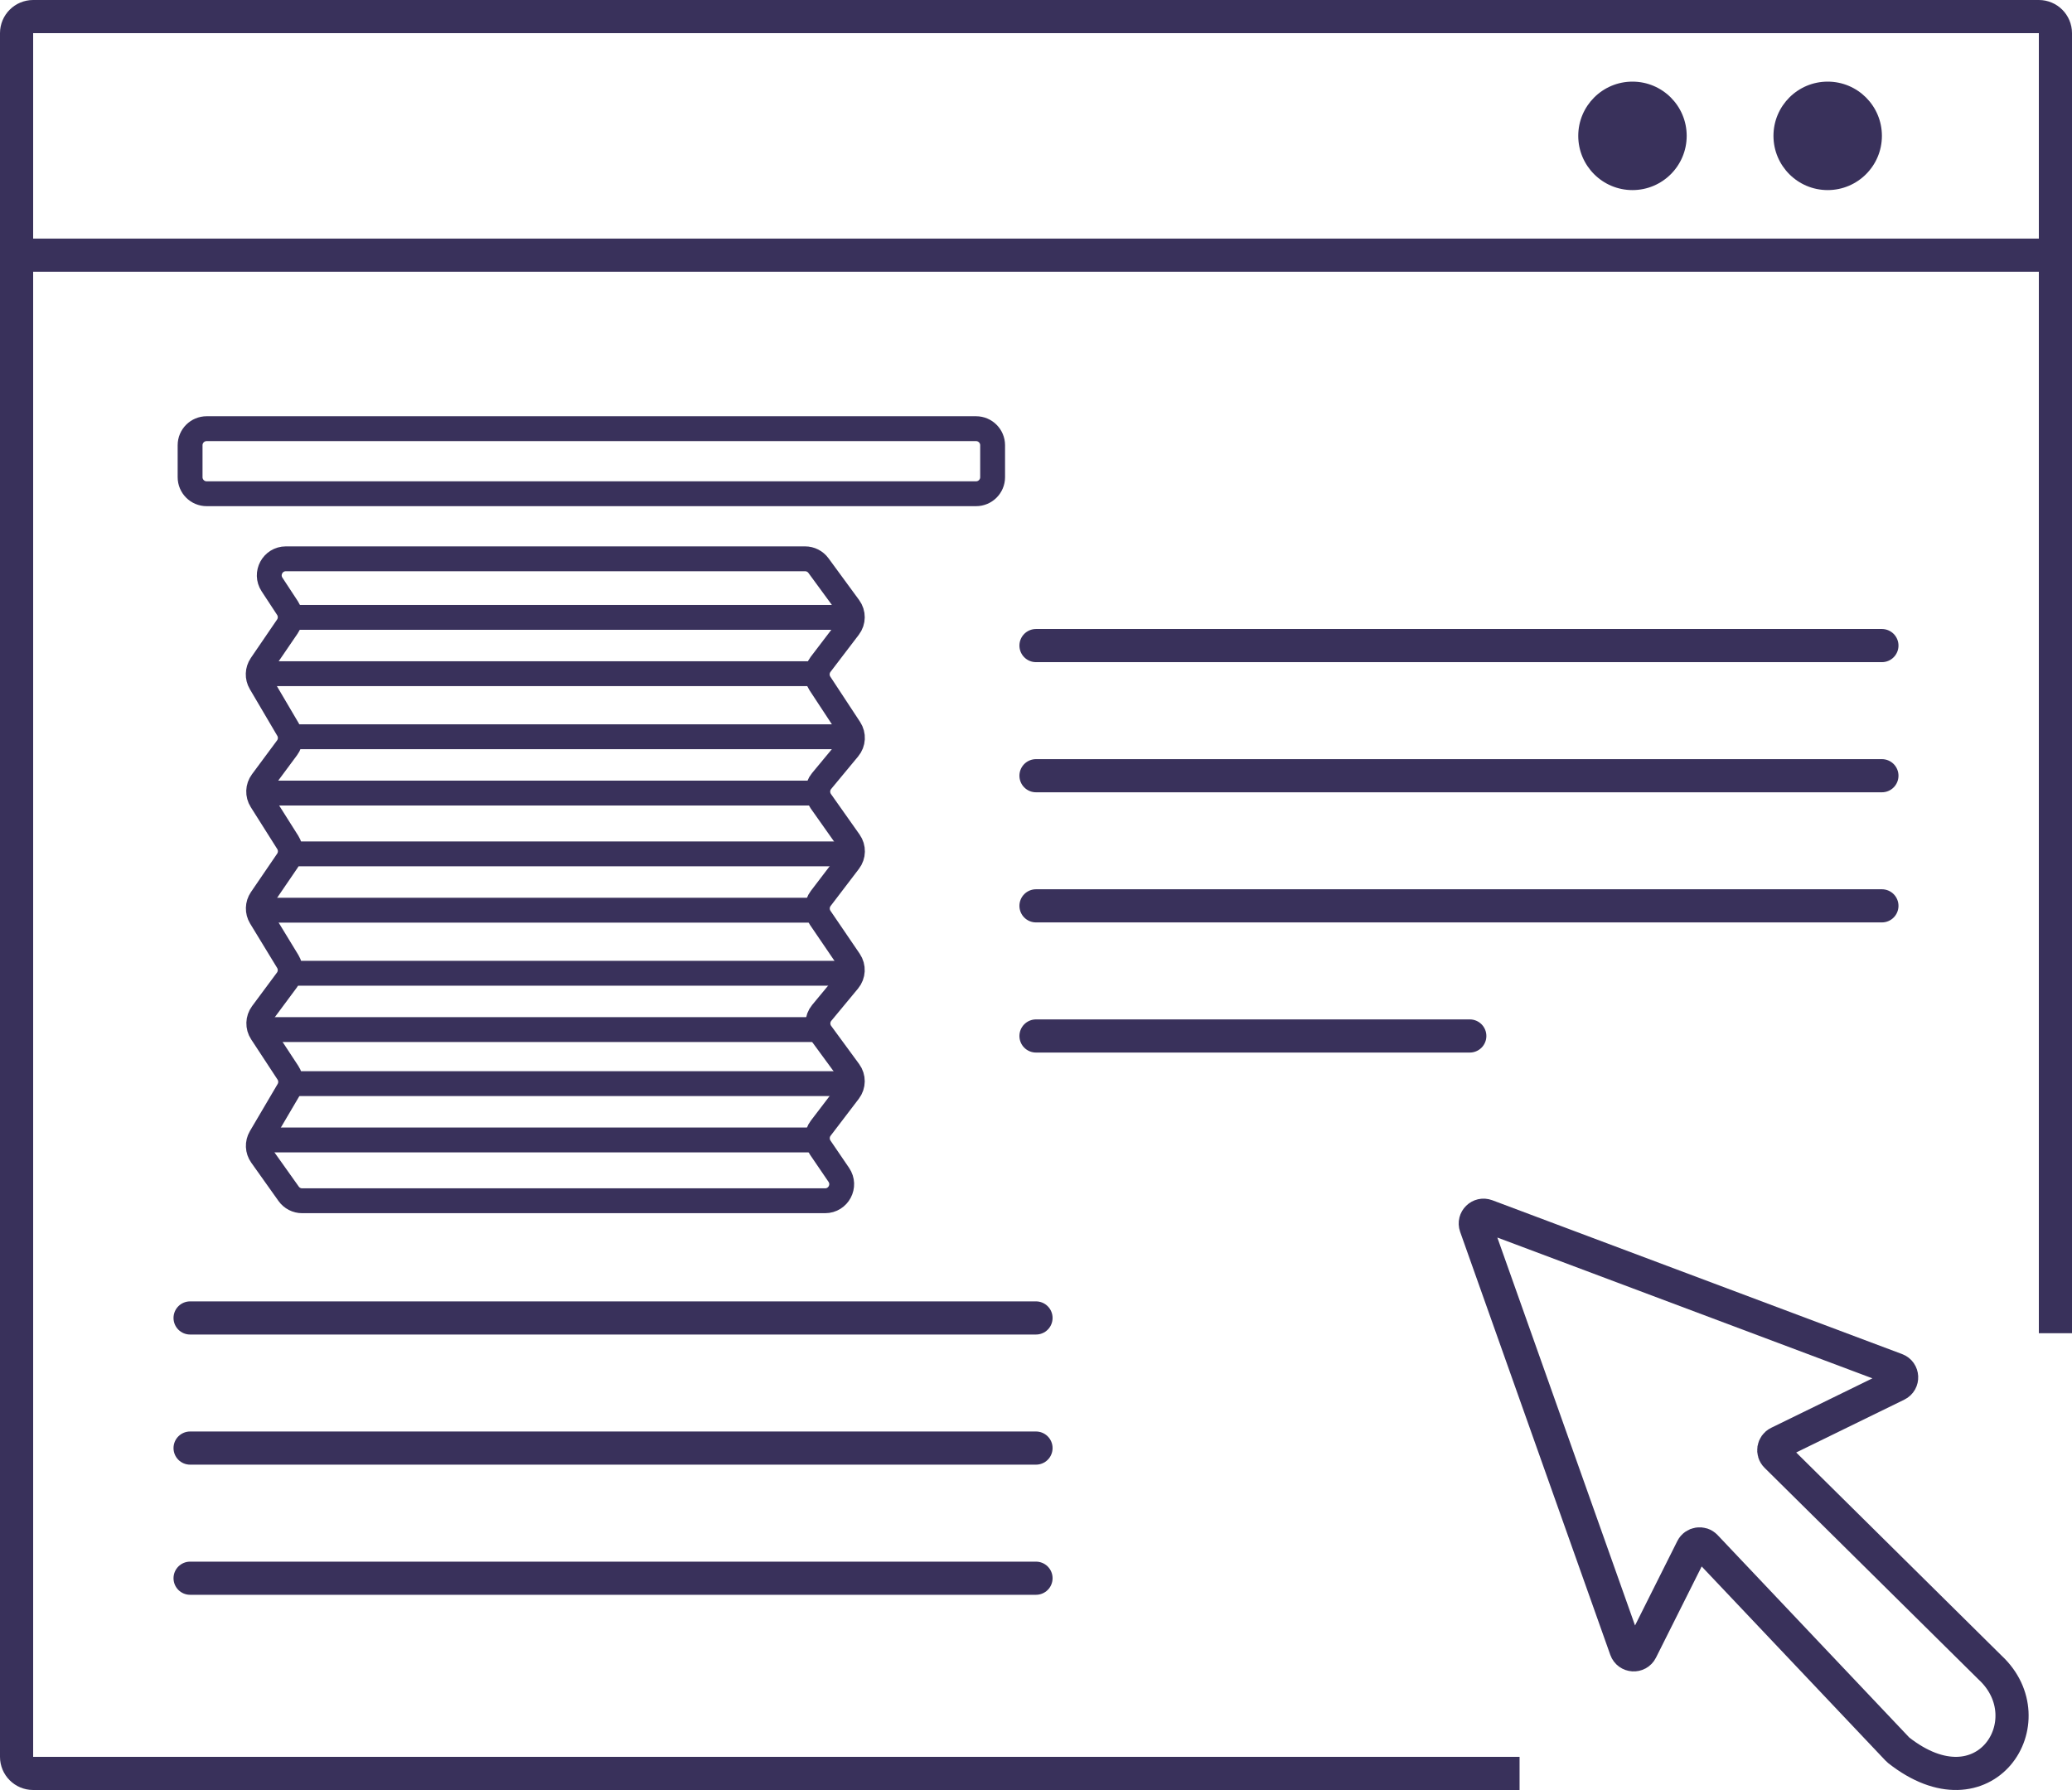
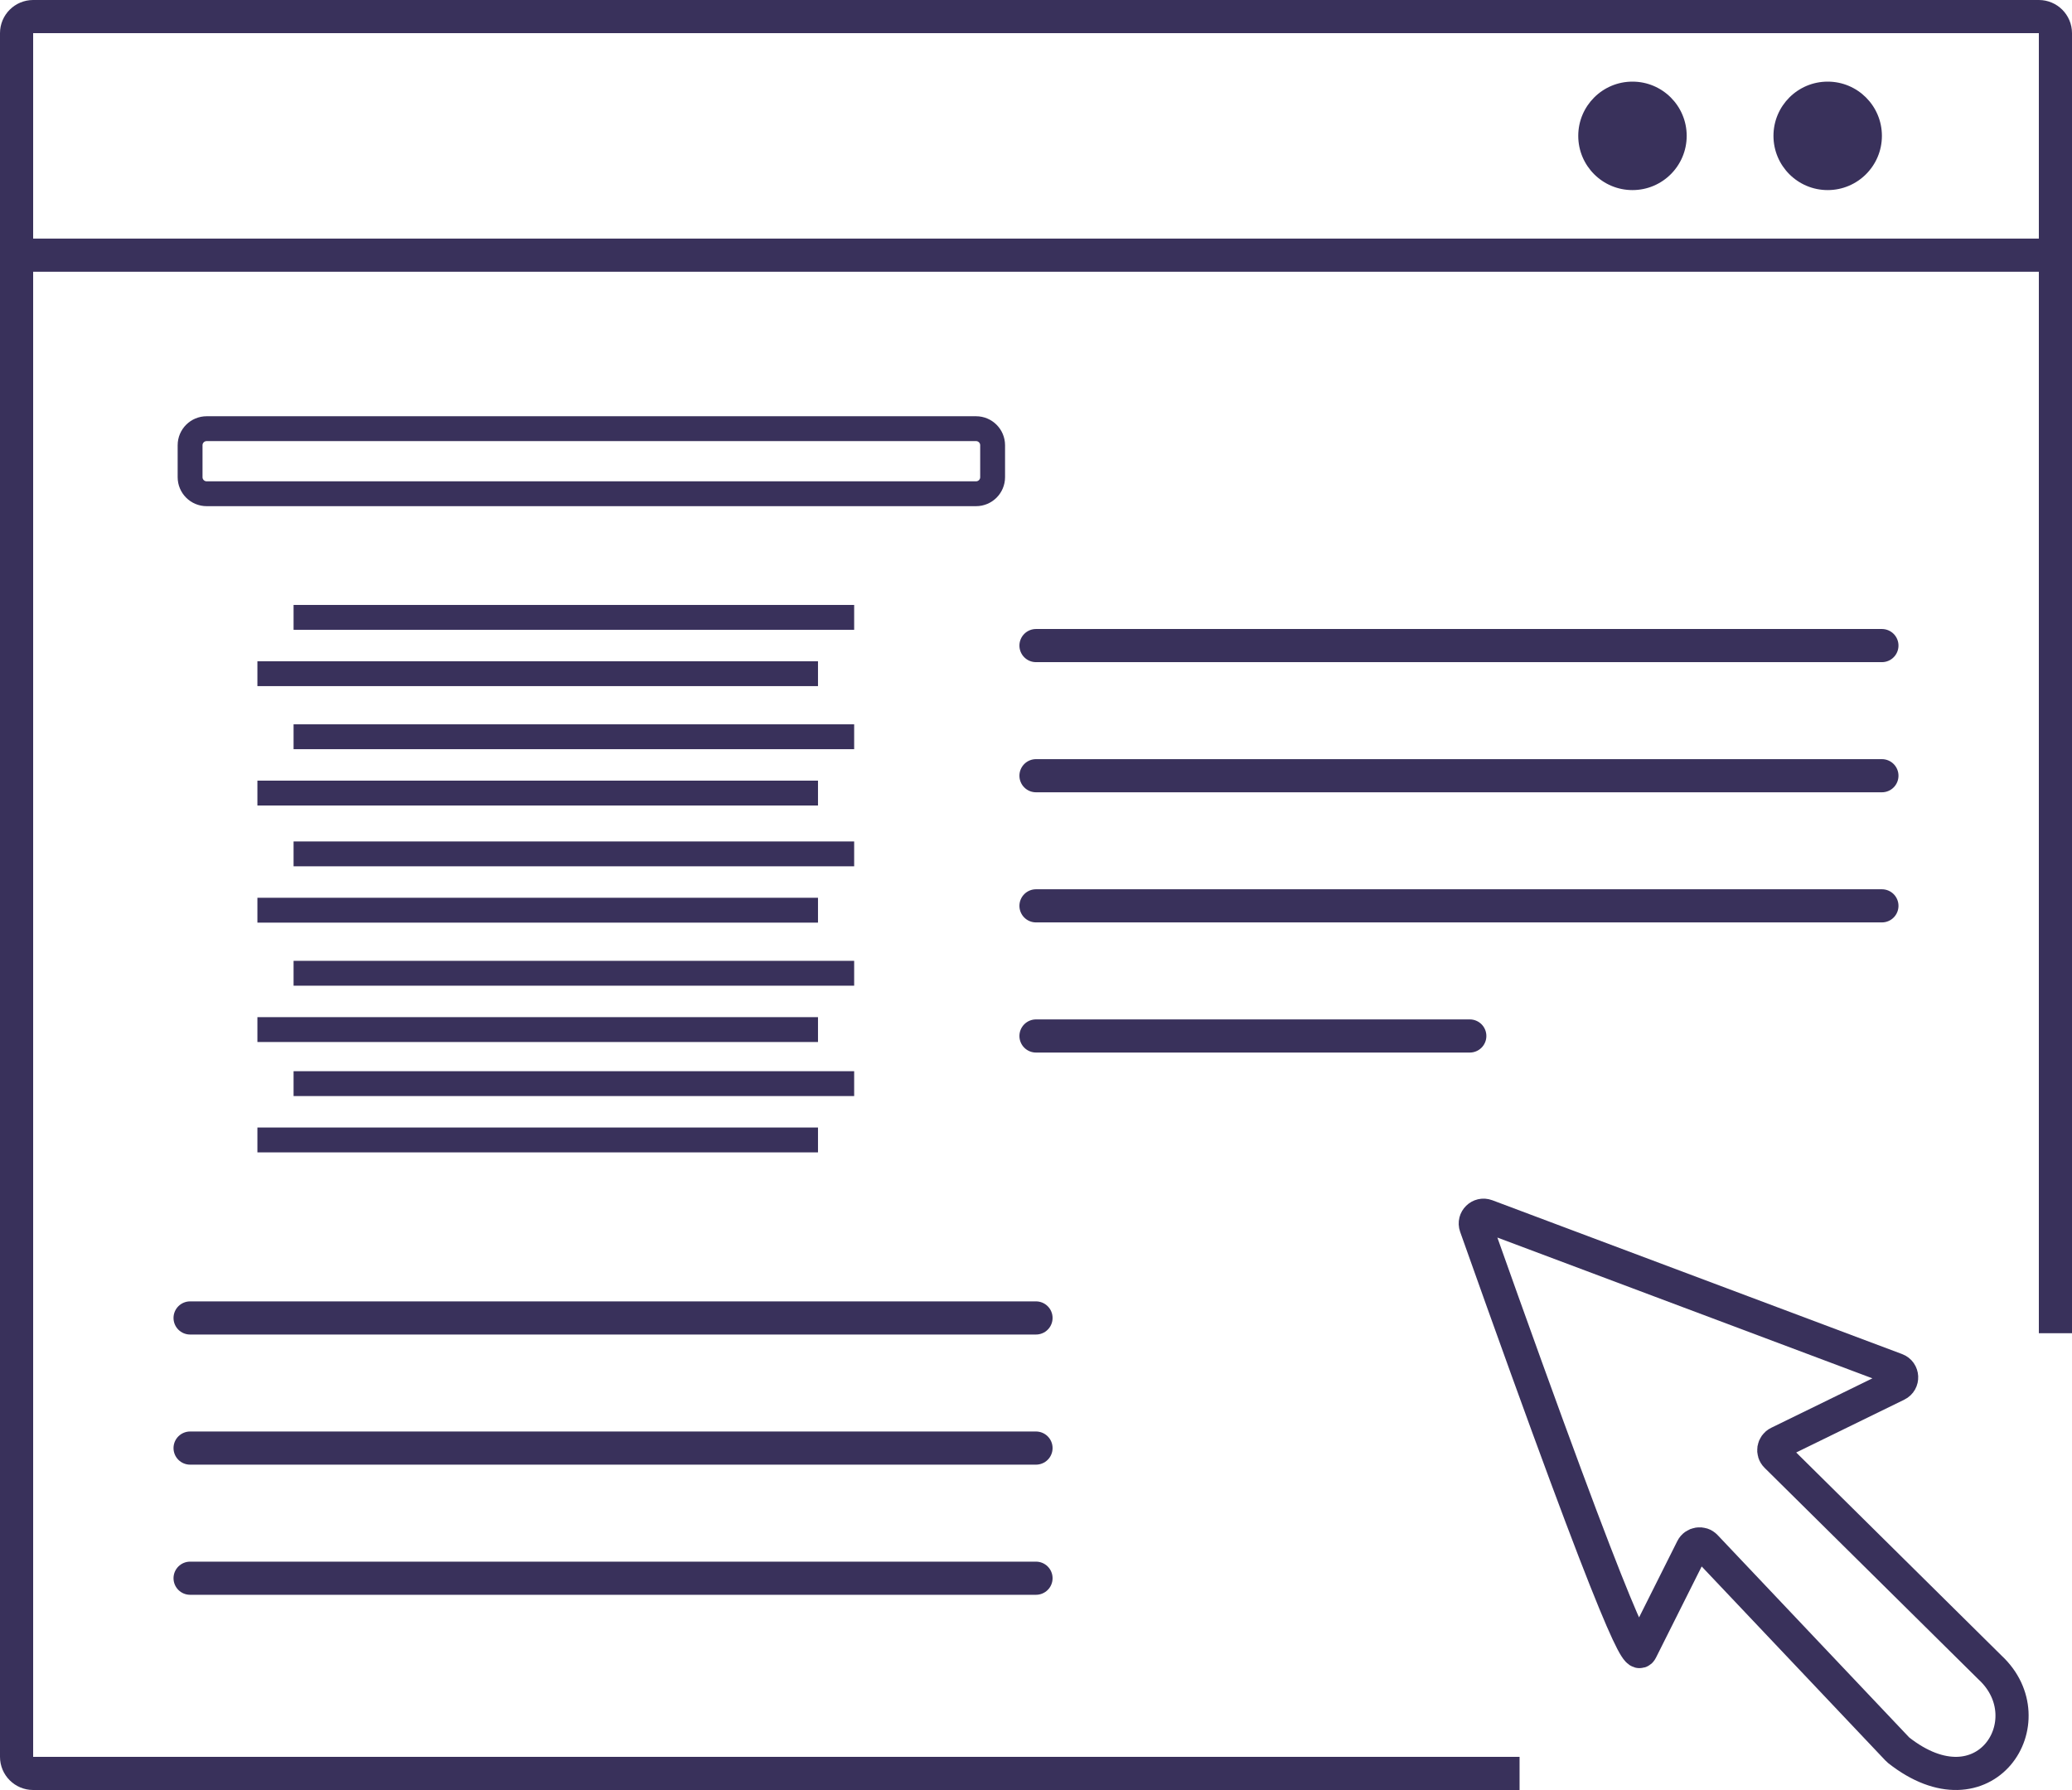
<svg xmlns="http://www.w3.org/2000/svg" width="125" height="108" viewBox="0 0 125 108" fill="none">
-   <path d="M48.569 33.716H17.246C16.45 33.716 15.973 34.6 16.41 35.265L17.345 36.69C17.567 37.029 17.563 37.468 17.335 37.802L15.751 40.123C15.533 40.443 15.519 40.86 15.715 41.194L17.376 44.017C17.58 44.364 17.556 44.798 17.317 45.12L15.802 47.164C15.556 47.495 15.539 47.944 15.76 48.293L17.361 50.828C17.574 51.165 17.566 51.596 17.342 51.926L15.757 54.248C15.536 54.572 15.525 54.996 15.729 55.332L17.361 58.011C17.573 58.359 17.553 58.8 17.311 59.127L15.809 61.151C15.56 61.488 15.546 61.945 15.777 62.296L17.371 64.726C17.58 65.044 17.59 65.453 17.397 65.781L15.722 68.628C15.522 68.968 15.54 69.393 15.769 69.715L17.413 72.028C17.6 72.291 17.904 72.448 18.228 72.448H49.776C50.58 72.448 51.055 71.549 50.603 70.885L49.482 69.239C49.24 68.883 49.252 68.412 49.513 68.07L51.214 65.84C51.483 65.487 51.487 65 51.225 64.642L49.538 62.341C49.266 61.971 49.281 61.464 49.574 61.111L51.187 59.165C51.471 58.822 51.495 58.333 51.244 57.964L49.482 55.377C49.24 55.021 49.252 54.55 49.513 54.208L51.222 51.967C51.487 51.62 51.496 51.141 51.244 50.784L49.518 48.34C49.257 47.97 49.276 47.472 49.565 47.124L51.195 45.158C51.476 44.819 51.502 44.337 51.261 43.97L49.466 41.239C49.232 40.885 49.249 40.421 49.506 40.084L51.214 37.844C51.483 37.492 51.487 37.004 51.225 36.647L49.376 34.125C49.188 33.868 48.888 33.716 48.569 33.716Z" stroke="#39315B" stroke-width="1.5" />
  <path d="M17.711 37.249H51.53" stroke="#39315B" stroke-width="1.5" />
  <path d="M17.711 51.519H51.53" stroke="#39315B" stroke-width="1.5" />
  <path d="M17.711 65.381H51.53" stroke="#39315B" stroke-width="1.5" />
  <path d="M17.711 44.452H51.53" stroke="#39315B" stroke-width="1.5" />
  <path d="M17.711 58.722H51.53" stroke="#39315B" stroke-width="1.5" />
  <path d="M15.529 40.647H49.348" stroke="#39315B" stroke-width="1.5" />
  <path d="M15.529 54.917H49.348" stroke="#39315B" stroke-width="1.5" />
  <path d="M15.529 68.779H49.348" stroke="#39315B" stroke-width="1.5" />
  <path d="M15.529 47.85H49.348" stroke="#39315B" stroke-width="1.5" />
  <path d="M15.529 62.12H49.348" stroke="#39315B" stroke-width="1.5" />
  <path d="M11.468 28.79V26.864C11.468 26.312 11.915 25.864 12.468 25.864H58.883C59.435 25.864 59.883 26.312 59.883 26.864V28.79C59.883 29.343 59.435 29.79 58.883 29.79H12.468C11.915 29.79 11.468 29.343 11.468 28.79Z" stroke="#39315B" stroke-width="1.5" />
  <mask id="path-13-inside-1_1816_13343" fill="white">
-     <rect x="54" y="64" width="4" height="6" rx="1" />
-   </mask>
+     </mask>
  <rect x="54" y="64" width="4" height="6" rx="1" stroke="#39315B" stroke-width="3" mask="url(#path-13-inside-1_1816_13343)" />
  <path d="M62.5 38.951H113.532" stroke="#39315B" stroke-width="2" stroke-linecap="round" />
  <path d="M11.468 79.519H62.5" stroke="#39315B" stroke-width="2" stroke-linecap="round" />
  <path d="M62.5 46.803H113.532" stroke="#39315B" stroke-width="2" stroke-linecap="round" />
  <path d="M11.468 87.37H62.5" stroke="#39315B" stroke-width="2" stroke-linecap="round" />
  <path d="M62.5 54.654H113.532" stroke="#39315B" stroke-width="2" stroke-linecap="round" />
  <path d="M11.468 95.222H62.5" stroke="#39315B" stroke-width="2" stroke-linecap="round" />
  <path d="M62.5 62.506H88.67" stroke="#39315B" stroke-width="2" stroke-linecap="round" />
  <path d="M91.673 107H2C1.448 107 1 106.552 1 106V2C1 1.448 1.448 1 2 1H123C123.552 1 124 1.448 124 2V80.441" stroke="#39315B" stroke-width="2" />
  <path d="M1 15.395H124" stroke="#39315B" stroke-width="2" />
-   <path d="M99.007 99.569L102.085 93.426C102.241 93.116 102.657 93.055 102.895 93.307L114.48 105.545C114.496 105.563 114.514 105.579 114.533 105.594C119.75 109.704 123.49 103.808 120.063 100.618L107.157 87.851C106.912 87.609 106.979 87.198 107.289 87.047L114.442 83.551C114.836 83.359 114.809 82.788 114.398 82.634L89.677 73.353C89.279 73.204 88.888 73.588 89.03 73.989L98.088 99.512C98.236 99.927 98.809 99.963 99.007 99.569Z" stroke="#39315B" stroke-width="2" />
+   <path d="M99.007 99.569L102.085 93.426C102.241 93.116 102.657 93.055 102.895 93.307L114.48 105.545C114.496 105.563 114.514 105.579 114.533 105.594C119.75 109.704 123.49 103.808 120.063 100.618L107.157 87.851C106.912 87.609 106.979 87.198 107.289 87.047L114.442 83.551C114.836 83.359 114.809 82.788 114.398 82.634L89.677 73.353C89.279 73.204 88.888 73.588 89.03 73.989C98.236 99.927 98.809 99.963 99.007 99.569Z" stroke="#39315B" stroke-width="2" />
  <ellipse cx="98.484" cy="8.197" rx="3.271" ry="3.272" fill="#39315B" />
  <ellipse cx="110.261" cy="8.197" rx="3.271" ry="3.272" fill="#39315B" />
</svg>